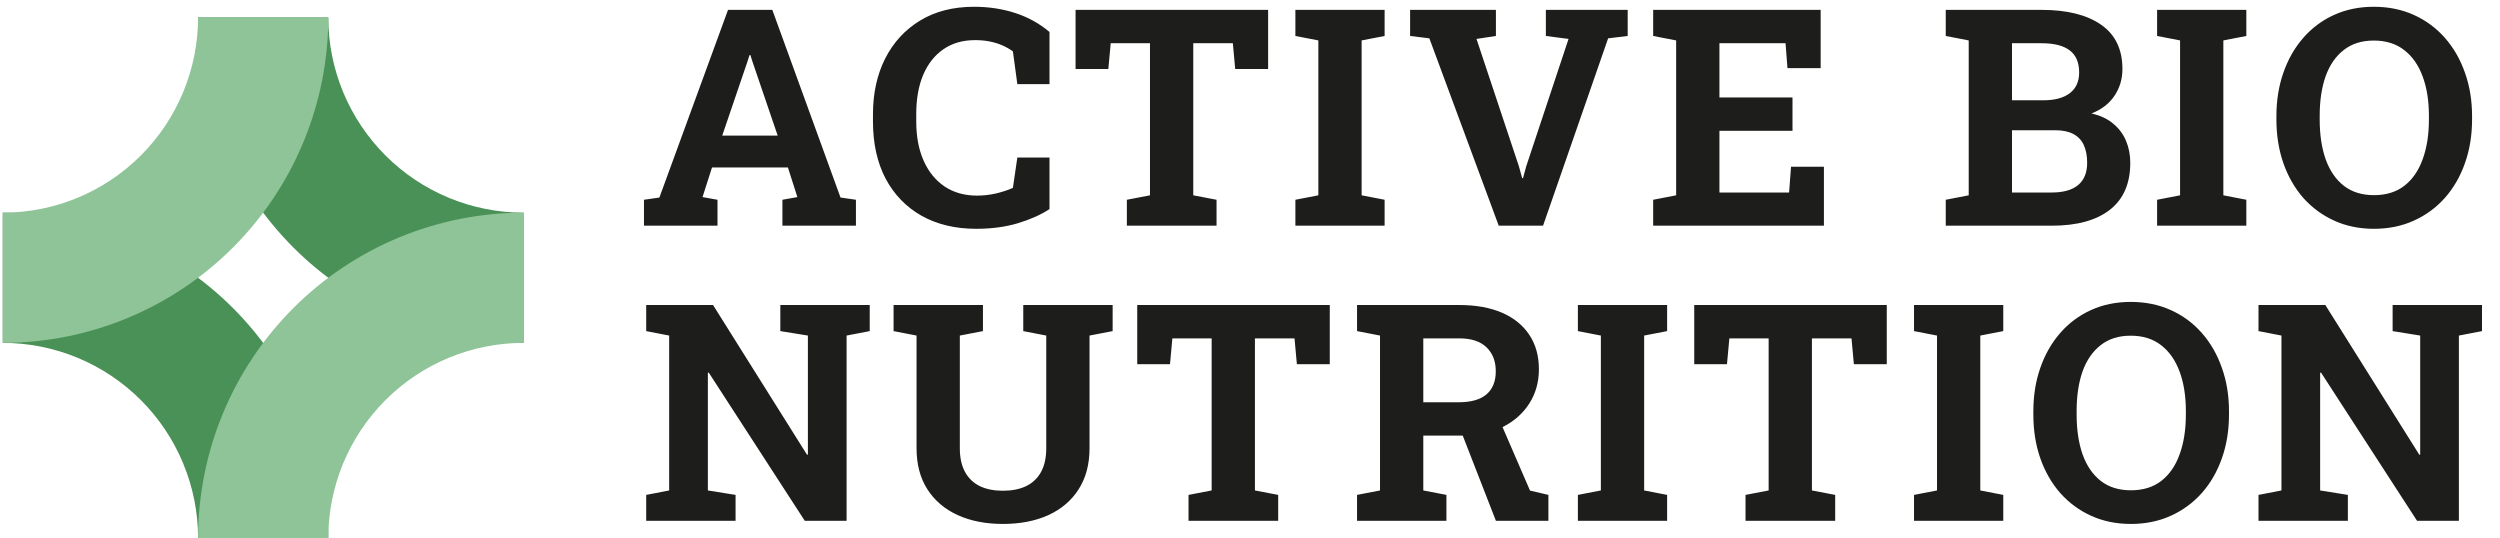
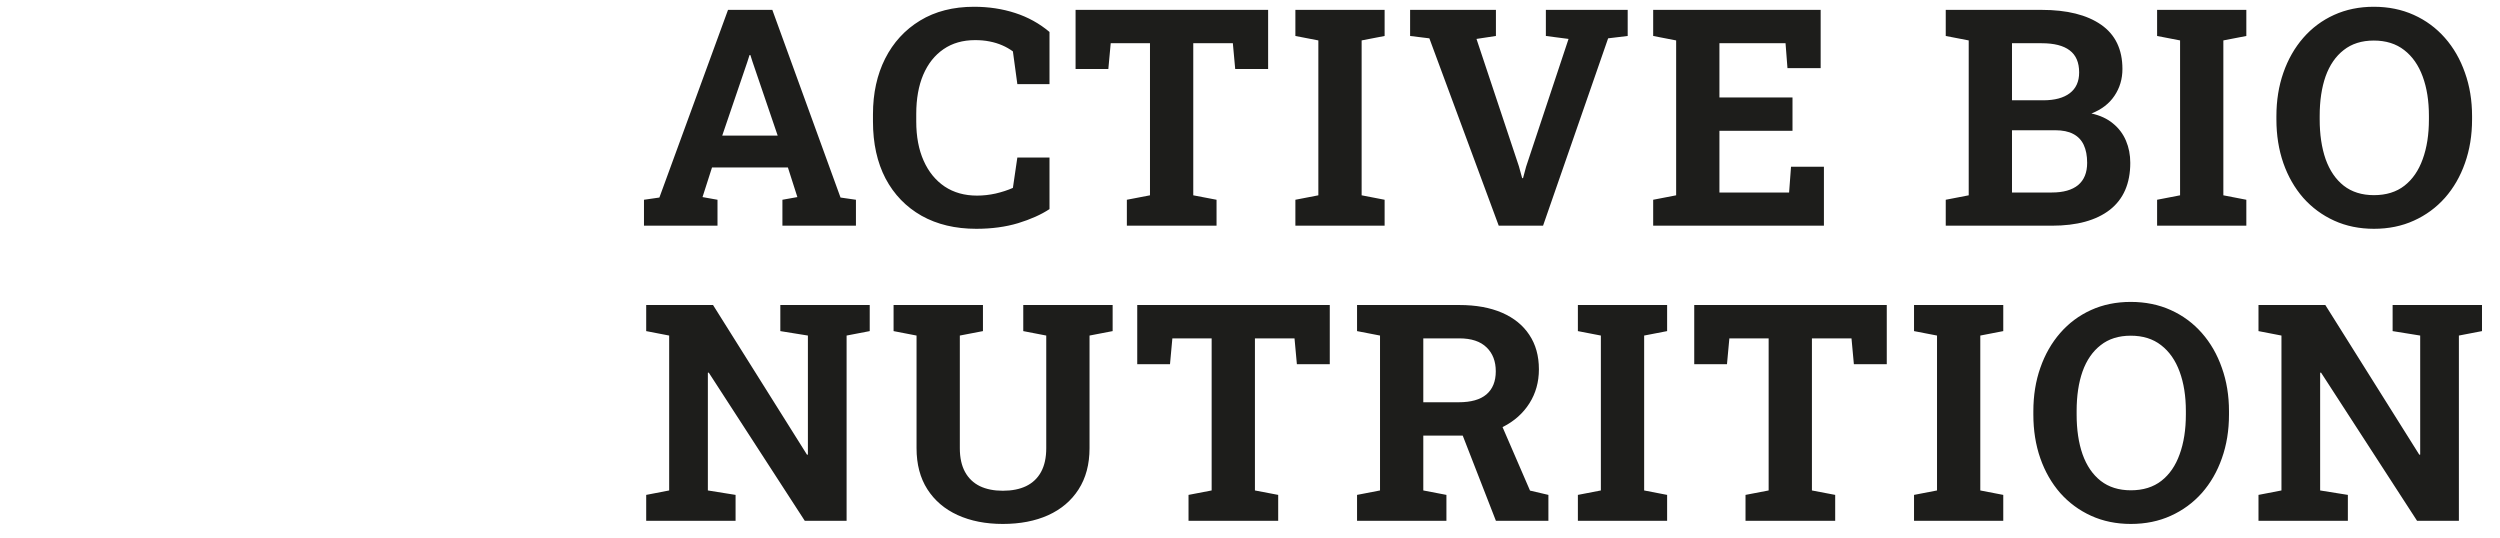
<svg xmlns="http://www.w3.org/2000/svg" width="144" height="31" viewBox="0 0 144 31" fill="none">
-   <path d="M18.909 31C18.909 28.538 18.424 26.099 17.481 23.825C16.539 21.55 15.158 19.483 13.417 17.742C11.676 16.001 9.609 14.62 7.334 13.677C5.059 12.735 2.621 12.25 0.159 12.25L0.159 19.75C1.636 19.75 3.099 20.041 4.464 20.606C5.829 21.172 7.069 22 8.114 23.045C9.158 24.09 9.987 25.33 10.552 26.695C11.118 28.06 11.409 29.523 11.409 31H18.909Z" fill="#4A9157" />
-   <path d="M11.409 1C11.409 3.462 11.894 5.9 12.836 8.175C13.778 10.45 15.159 12.517 16.9 14.258C18.641 15.999 20.708 17.381 22.983 18.323C25.258 19.265 27.696 19.75 30.159 19.75V12.25C28.681 12.25 27.218 11.959 25.853 11.394C24.488 10.828 23.248 10 22.204 8.955C21.159 7.91 20.33 6.67 19.765 5.305C19.2 3.94 18.909 2.477 18.909 1H11.409Z" fill="#4A9157" />
-   <path d="M0.159 19.75C2.621 19.75 5.059 19.265 7.334 18.323C9.609 17.381 11.676 15.999 13.417 14.258C15.158 12.517 16.539 10.45 17.481 8.175C18.424 5.9 18.909 3.462 18.909 1L11.409 1C11.409 2.477 11.118 3.94 10.552 5.305C9.987 6.67 9.158 7.91 8.114 8.955C7.069 10 5.829 10.828 4.464 11.394C3.099 11.959 1.636 12.25 0.159 12.25V19.75Z" fill="#8EC497" />
-   <path d="M30.159 12.25C27.696 12.25 25.258 12.735 22.983 13.677C20.708 14.62 18.641 16.001 16.9 17.742C15.159 19.483 13.778 21.55 12.836 23.825C11.894 26.099 11.409 28.538 11.409 31H18.909C18.909 29.523 19.2 28.06 19.765 26.695C20.33 25.33 21.159 24.09 22.204 23.045C23.248 22 24.488 21.172 25.853 20.606C27.218 20.041 28.681 19.75 30.159 19.75V12.25Z" fill="#8EC497" />
  <path d="M37.093 13V11.506L37.981 11.378L41.934 0.569H44.486L48.414 11.378L49.302 11.506V13H45.067V11.506L45.929 11.352L45.383 9.645H41.012L40.465 11.352L41.328 11.506V13H37.093ZM41.601 7.809H44.794L43.342 3.549L43.223 3.173H43.172L43.044 3.574L41.601 7.809ZM56.234 13.179C55.027 13.179 53.977 12.929 53.083 12.428C52.19 11.921 51.498 11.207 51.009 10.285C50.525 9.357 50.283 8.262 50.283 6.998V6.58C50.283 5.373 50.516 4.306 50.983 3.378C51.455 2.445 52.127 1.713 52.998 1.184C53.869 0.654 54.905 0.39 56.106 0.39C56.948 0.39 57.736 0.509 58.471 0.748C59.211 0.987 59.871 1.352 60.451 1.841V4.846H58.599L58.343 2.96C58.155 2.823 57.95 2.706 57.728 2.61C57.506 2.513 57.264 2.439 57.002 2.388C56.746 2.336 56.467 2.311 56.165 2.311C55.46 2.311 54.853 2.484 54.347 2.832C53.84 3.179 53.45 3.671 53.177 4.309C52.91 4.94 52.776 5.692 52.776 6.563V6.998C52.776 7.869 52.918 8.623 53.203 9.26C53.487 9.898 53.892 10.393 54.415 10.746C54.939 11.093 55.559 11.267 56.276 11.267C56.635 11.267 56.993 11.227 57.352 11.147C57.716 11.062 58.047 10.954 58.343 10.823L58.599 9.073H60.451V12.044C59.968 12.363 59.364 12.633 58.641 12.855C57.919 13.071 57.116 13.179 56.234 13.179ZM64.907 13V11.506L66.239 11.25V2.49H63.977L63.84 3.976H61.953V0.569H73.044V3.976H71.148L71.012 2.49H68.732V11.25L70.073 11.506V13H64.907ZM74.614 13V11.506L75.937 11.25V2.328L74.614 2.072V0.569H79.754V2.072L78.43 2.328V11.25L79.754 11.506V13H74.614ZM86.327 13L82.331 2.208L81.222 2.072V0.569H86.165V2.072L85.046 2.242L87.488 9.576L87.676 10.259H87.727L87.906 9.593L90.348 2.242L89.042 2.072V0.569H93.755V2.072L92.628 2.208L88.88 13H86.327ZM95.223 13V11.506L96.546 11.25V2.328L95.223 2.072V0.569H104.87V3.924H102.958L102.847 2.49H99.039V5.615H103.248V7.536H99.039V11.088H103.052L103.163 9.602H105.058V13H95.223ZM112.075 13V11.506L113.398 11.25V2.328L112.075 2.072V0.569H113.398H117.599C119.061 0.569 120.203 0.854 121.022 1.423C121.842 1.992 122.252 2.843 122.252 3.976C122.252 4.551 122.098 5.066 121.791 5.521C121.489 5.971 121.048 6.309 120.467 6.537C120.962 6.645 121.375 6.836 121.705 7.109C122.041 7.382 122.292 7.715 122.457 8.108C122.622 8.495 122.704 8.919 122.704 9.38C122.704 10.57 122.311 11.472 121.526 12.086C120.74 12.695 119.628 13 118.188 13H112.075ZM115.891 11.088H118.188C118.848 11.088 119.352 10.945 119.699 10.661C120.046 10.37 120.22 9.944 120.22 9.38C120.22 8.97 120.154 8.626 120.023 8.347C119.892 8.068 119.69 7.857 119.417 7.715C119.15 7.573 118.802 7.502 118.376 7.502H115.891V11.088ZM115.891 5.777H117.684C118.35 5.777 118.862 5.641 119.221 5.367C119.579 5.094 119.759 4.696 119.759 4.172C119.759 3.597 119.577 3.173 119.212 2.9C118.854 2.627 118.316 2.49 117.599 2.49H115.891V5.777ZM124.249 13V11.506L125.572 11.25V2.328L124.249 2.072V0.569H129.389V2.072L128.065 2.328V11.25L129.389 11.506V13H124.249ZM136.739 13.179C135.902 13.179 135.139 13.023 134.451 12.71C133.762 12.397 133.167 11.958 132.666 11.395C132.171 10.826 131.79 10.16 131.522 9.397C131.255 8.629 131.121 7.789 131.121 6.878V6.691C131.121 5.786 131.255 4.952 131.522 4.189C131.79 3.421 132.171 2.752 132.666 2.183C133.161 1.614 133.753 1.172 134.442 0.859C135.131 0.546 135.894 0.39 136.73 0.39C137.573 0.39 138.341 0.546 139.035 0.859C139.73 1.172 140.327 1.614 140.828 2.183C141.329 2.752 141.713 3.421 141.981 4.189C142.254 4.952 142.391 5.786 142.391 6.691V6.878C142.391 7.789 142.254 8.629 141.981 9.397C141.713 10.16 141.329 10.826 140.828 11.395C140.327 11.958 139.73 12.397 139.035 12.71C138.347 13.023 137.581 13.179 136.739 13.179ZM136.739 11.241C137.445 11.241 138.031 11.059 138.498 10.695C138.964 10.331 139.314 9.821 139.548 9.167C139.787 8.512 139.906 7.749 139.906 6.878V6.674C139.906 5.814 139.787 5.06 139.548 4.411C139.309 3.757 138.953 3.247 138.48 2.883C138.014 2.519 137.43 2.336 136.73 2.336C136.036 2.336 135.458 2.519 134.997 2.883C134.536 3.241 134.189 3.745 133.955 4.394C133.728 5.043 133.614 5.803 133.614 6.674V6.878C133.614 7.749 133.728 8.512 133.955 9.167C134.189 9.821 134.536 10.331 134.997 10.695C135.464 11.059 136.044 11.241 136.739 11.241ZM37.221 30V28.506L38.544 28.25V19.328L37.221 19.072V17.569H38.544H41.071L46.484 26.192L46.535 26.184V19.328L44.947 19.072V17.569H48.764H50.096V19.072L48.764 19.328V30H46.356L40.824 21.462L40.773 21.471V28.25L42.369 28.506V30H37.221ZM57.762 30.179C56.777 30.179 55.909 30.009 55.158 29.667C54.412 29.326 53.832 28.83 53.416 28.181C53.001 27.533 52.793 26.744 52.793 25.817V19.328L51.47 19.072V17.569H56.618V19.072L55.286 19.328V25.817C55.286 26.363 55.386 26.818 55.585 27.183C55.784 27.547 56.069 27.82 56.439 28.002C56.809 28.179 57.25 28.267 57.762 28.267C58.286 28.267 58.732 28.179 59.102 28.002C59.478 27.82 59.766 27.547 59.965 27.183C60.164 26.818 60.264 26.363 60.264 25.817V19.328L58.94 19.072V17.569H64.088V19.072L62.757 19.328V25.817C62.757 26.744 62.546 27.535 62.125 28.19C61.709 28.839 61.126 29.334 60.374 29.676C59.629 30.011 58.758 30.179 57.762 30.179ZM68.459 30V28.506L69.791 28.25V19.49H67.528L67.392 20.976H65.505V17.569H76.595V20.976H74.7L74.564 19.49H72.284V28.25L73.624 28.506V30H68.459ZM78.166 30V28.506L79.489 28.25V19.328L78.166 19.072V17.569H84.057C85.013 17.569 85.832 17.717 86.516 18.013C87.199 18.309 87.722 18.733 88.087 19.285C88.457 19.837 88.641 20.5 88.641 21.274C88.641 22.003 88.459 22.655 88.095 23.23C87.731 23.805 87.224 24.257 86.575 24.587C85.927 24.917 85.178 25.085 84.33 25.091H81.982V28.25L83.314 28.506V30H78.166ZM86.165 30L84.074 24.63L86.319 24.075L88.129 28.258L89.188 28.506V30H86.165ZM81.982 23.17H84.014C84.731 23.17 85.266 23.019 85.619 22.717C85.978 22.41 86.157 21.966 86.157 21.386C86.157 20.811 85.981 20.352 85.628 20.011C85.275 19.664 84.751 19.49 84.057 19.49H81.982V23.17ZM90.886 30V28.506L92.21 28.25V19.328L90.886 19.072V17.569H96.026V19.072L94.703 19.328V28.25L96.026 28.506V30H90.886ZM100.542 30V28.506L101.874 28.25V19.49H99.611L99.474 20.976H97.588V17.569H108.678V20.976H106.783L106.646 19.49H104.367V28.25L105.707 28.506V30H100.542ZM110.248 30V28.506L111.572 28.25V19.328L110.248 19.072V17.569H115.388V19.072L114.065 19.328V28.25L115.388 28.506V30H110.248ZM122.738 30.179C121.902 30.179 121.139 30.023 120.45 29.71C119.761 29.397 119.167 28.958 118.666 28.395C118.171 27.826 117.789 27.16 117.522 26.397C117.254 25.629 117.121 24.789 117.121 23.878V23.691C117.121 22.786 117.254 21.952 117.522 21.189C117.789 20.421 118.171 19.752 118.666 19.183C119.161 18.613 119.753 18.172 120.442 17.859C121.13 17.546 121.893 17.39 122.73 17.39C123.572 17.39 124.341 17.546 125.035 17.859C125.729 18.172 126.327 18.613 126.828 19.183C127.329 19.752 127.713 20.421 127.98 21.189C128.254 21.952 128.39 22.786 128.39 23.691V23.878C128.39 24.789 128.254 25.629 127.98 26.397C127.713 27.16 127.329 27.826 126.828 28.395C126.327 28.958 125.729 29.397 125.035 29.71C124.346 30.023 123.581 30.179 122.738 30.179ZM122.738 28.241C123.444 28.241 124.03 28.059 124.497 27.695C124.964 27.331 125.314 26.821 125.547 26.167C125.786 25.512 125.906 24.749 125.906 23.878V23.674C125.906 22.814 125.786 22.06 125.547 21.411C125.308 20.756 124.952 20.247 124.48 19.883C124.013 19.518 123.43 19.336 122.73 19.336C122.035 19.336 121.458 19.518 120.997 19.883C120.536 20.241 120.188 20.745 119.955 21.394C119.727 22.043 119.614 22.803 119.614 23.674V23.878C119.614 24.749 119.727 25.512 119.955 26.167C120.188 26.821 120.536 27.331 120.997 27.695C121.463 28.059 122.044 28.241 122.738 28.241ZM130.089 30V28.506L131.412 28.25V19.328L130.089 19.072V17.569H131.412H133.939L139.352 26.192L139.403 26.184V19.328L137.815 19.072V17.569H141.632H142.963V19.072L141.632 19.328V30H139.224L133.692 21.462L133.64 21.471V28.25L135.237 28.506V30H130.089Z" fill="#1D1D1B" />
</svg>